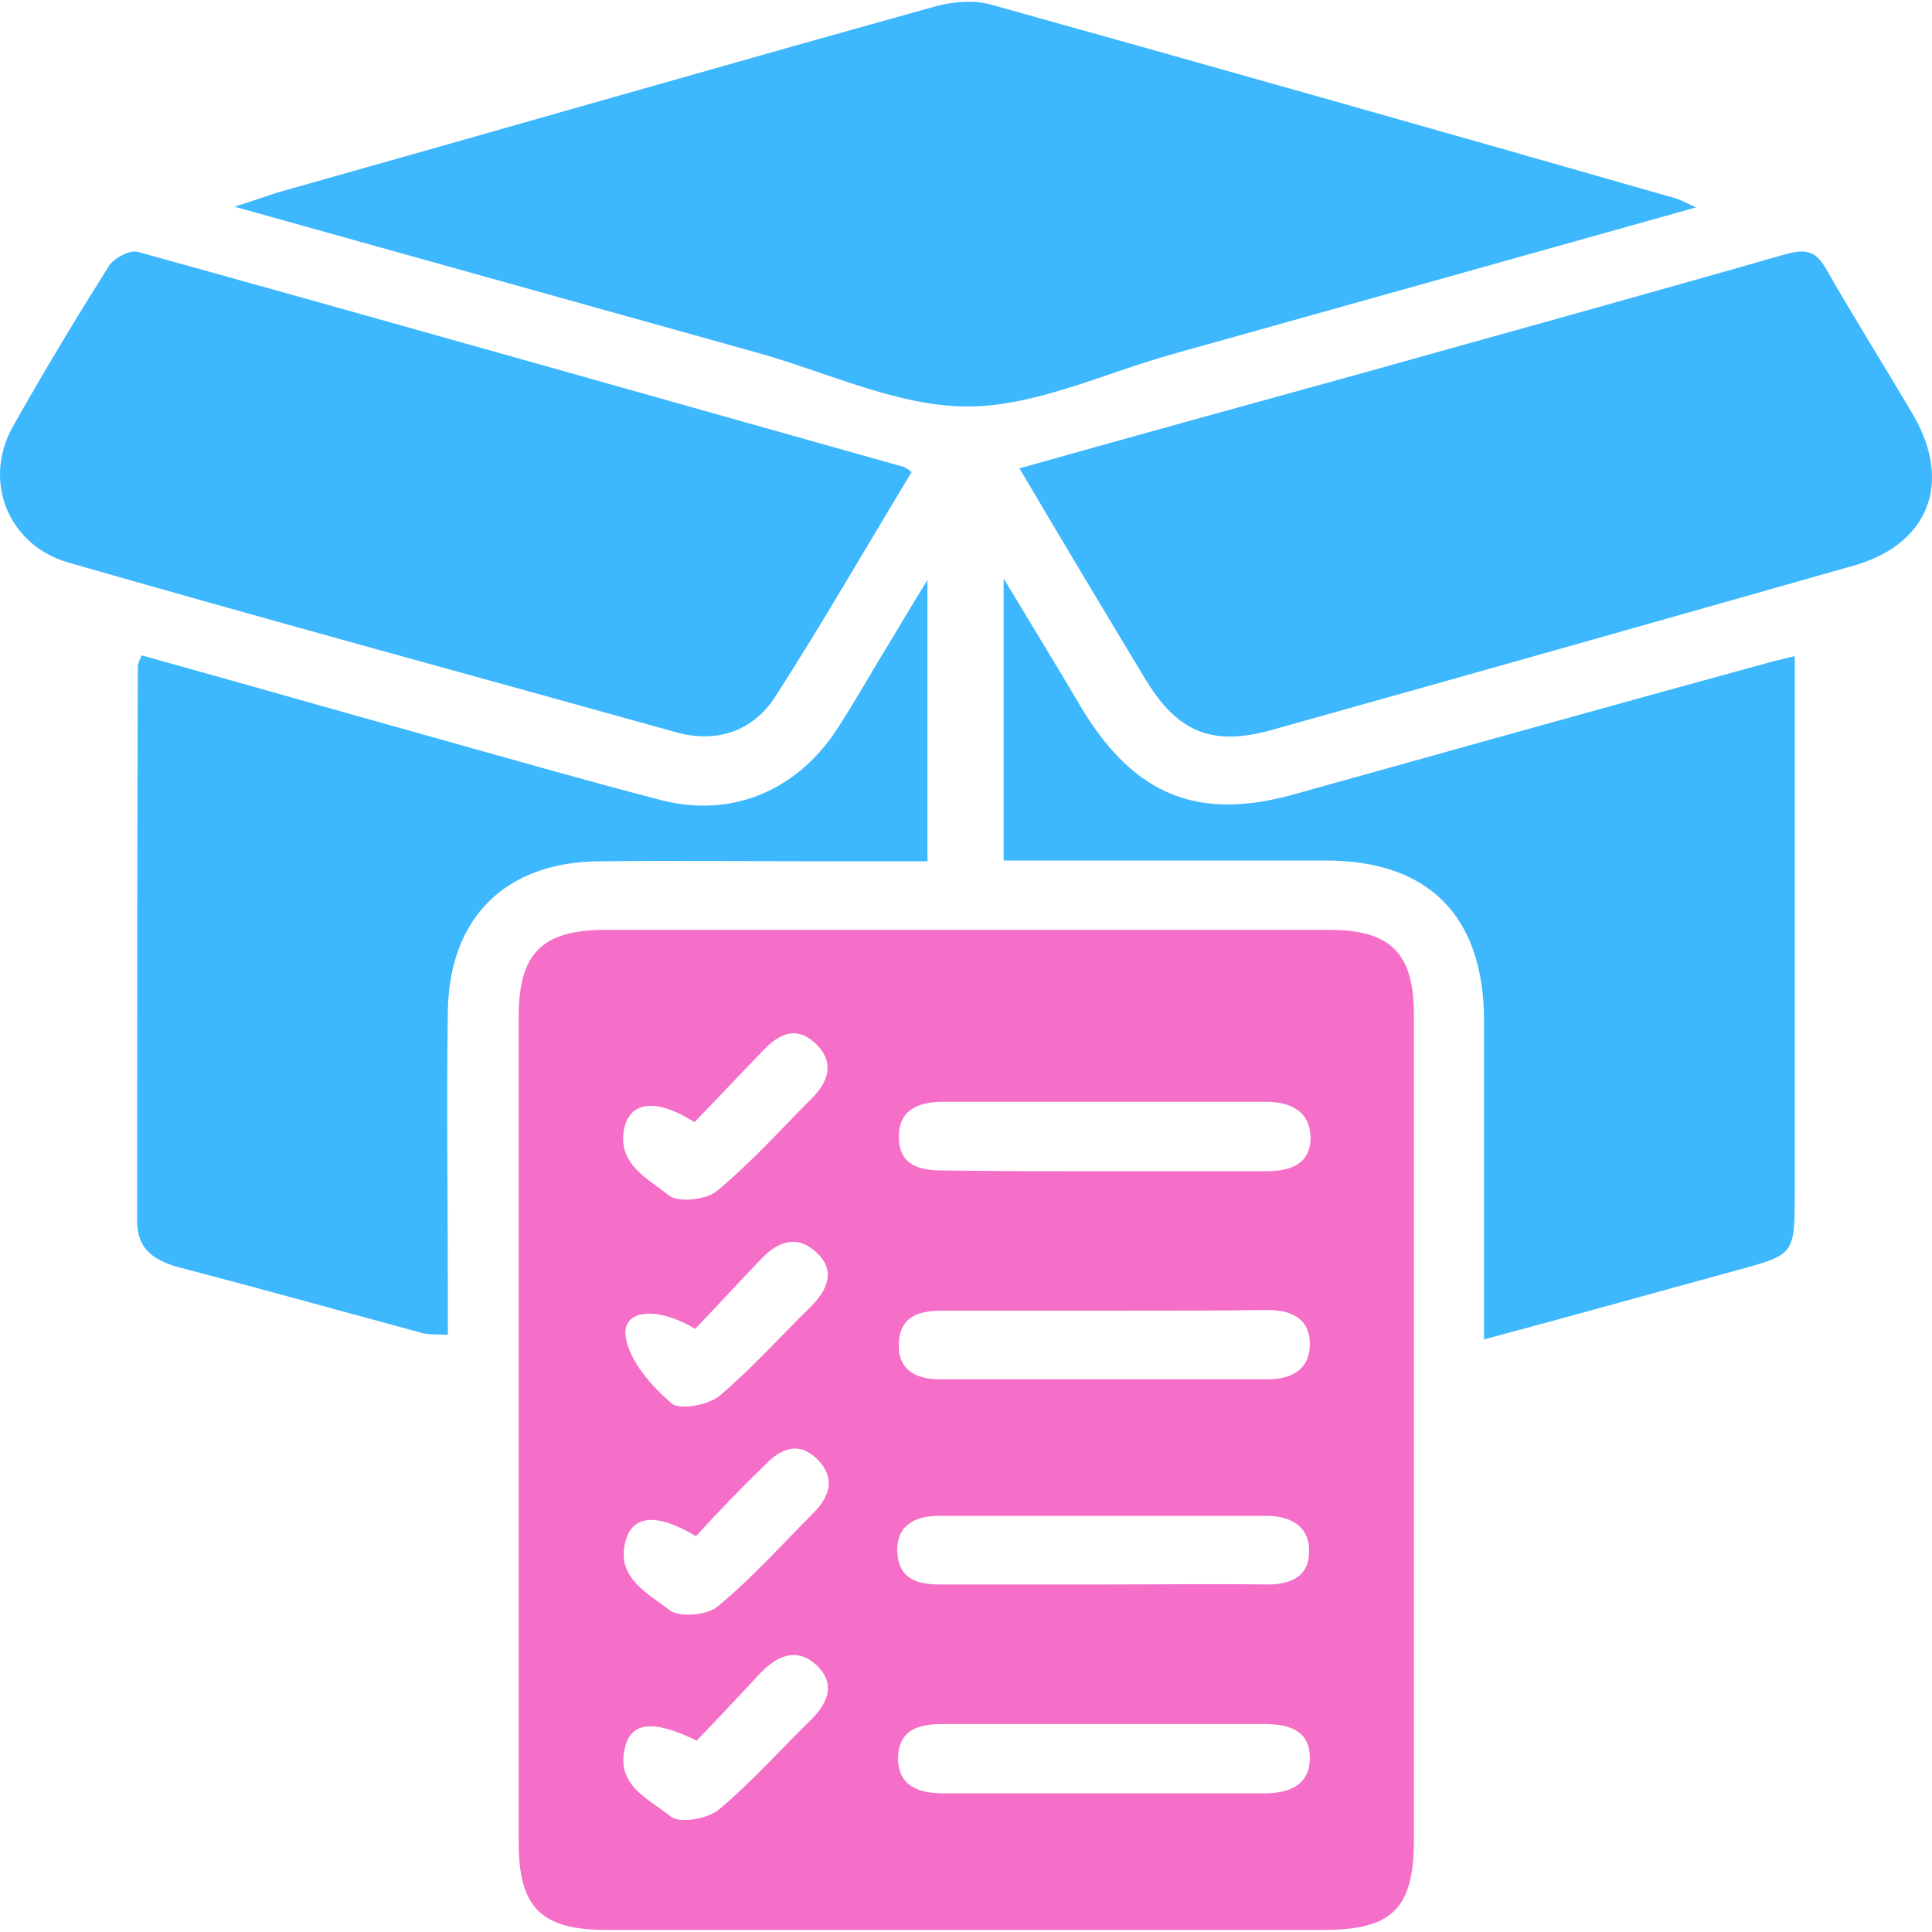
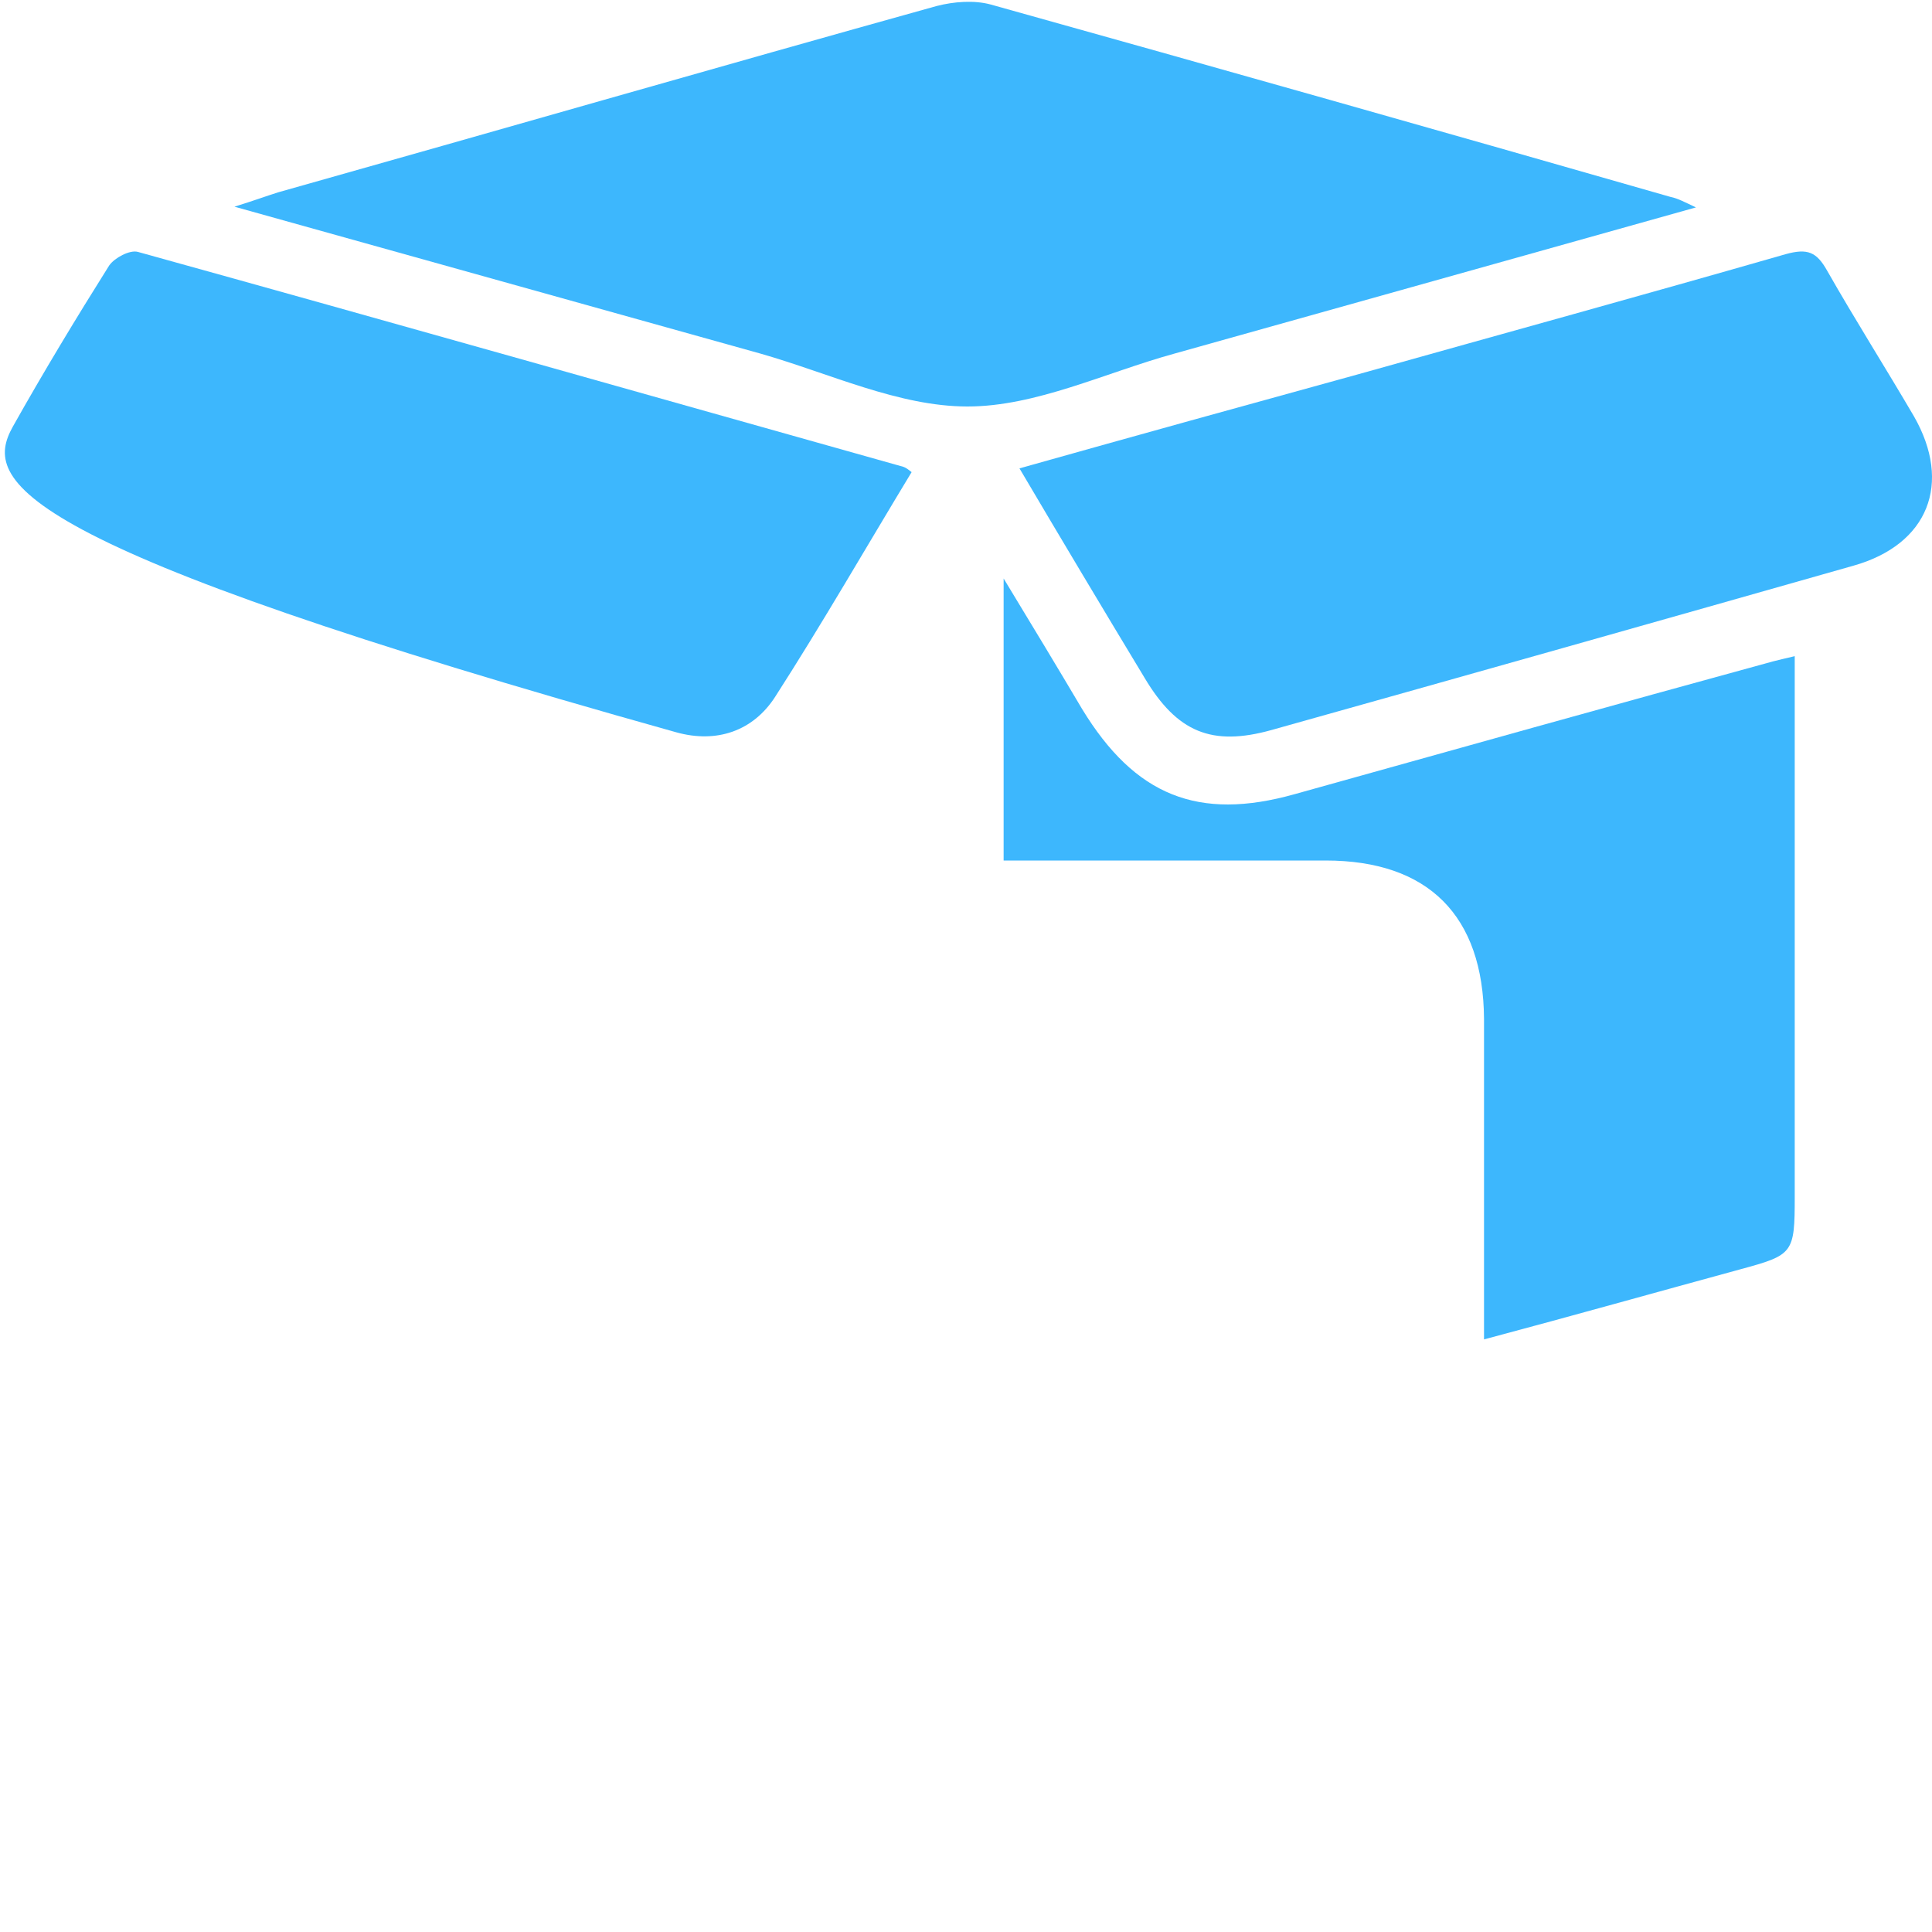
<svg xmlns="http://www.w3.org/2000/svg" width="40" height="40" viewBox="0 0 40 40" fill="none">
-   <path d="M29.273 29.667C29.273 32.477 29.273 35.288 29.273 38.099C29.273 39.519 28.82 39.957 27.399 39.957C22.45 39.957 17.516 39.957 12.566 39.957C11.208 39.957 10.739 39.504 10.739 38.145C10.739 32.446 10.739 26.747 10.739 21.048C10.739 19.736 11.223 19.252 12.535 19.252C17.531 19.252 22.528 19.252 27.524 19.252C28.789 19.252 29.273 19.736 29.273 21.001C29.273 23.89 29.273 26.778 29.273 29.667ZM22.903 27.137C21.763 27.137 20.623 27.137 19.483 27.137C19.015 27.137 18.64 27.262 18.609 27.793C18.578 28.371 18.968 28.558 19.468 28.558C21.732 28.558 23.98 28.558 26.244 28.558C26.759 28.558 27.134 28.34 27.118 27.793C27.103 27.294 26.728 27.122 26.244 27.122C25.135 27.137 24.027 27.137 22.903 27.137ZM22.825 32.805C23.964 32.805 25.104 32.79 26.244 32.805C26.728 32.805 27.103 32.634 27.103 32.134C27.118 31.603 26.728 31.384 26.213 31.384C23.949 31.384 21.7 31.384 19.436 31.384C18.937 31.384 18.546 31.587 18.578 32.15C18.609 32.681 18.983 32.805 19.452 32.805C20.592 32.805 21.716 32.805 22.825 32.805ZM22.871 24.249C23.98 24.249 25.104 24.249 26.213 24.249C26.712 24.249 27.134 24.108 27.134 23.546C27.118 23 26.712 22.812 26.213 22.812C23.98 22.812 21.747 22.812 19.514 22.812C19.03 22.812 18.609 22.969 18.609 23.531C18.609 24.124 19.03 24.233 19.514 24.233C20.639 24.249 21.747 24.249 22.871 24.249ZM22.825 37.13C23.933 37.13 25.057 37.13 26.166 37.13C26.697 37.13 27.134 36.959 27.118 36.365C27.103 35.803 26.65 35.694 26.166 35.694C23.964 35.694 21.763 35.694 19.546 35.694C19.077 35.694 18.624 35.772 18.593 36.365C18.578 36.99 19.03 37.13 19.546 37.13C20.639 37.13 21.732 37.13 22.825 37.13ZM14.409 31.806C13.581 31.306 13.066 31.369 12.941 31.947C12.769 32.681 13.425 32.993 13.862 33.336C14.065 33.492 14.643 33.446 14.861 33.258C15.58 32.665 16.204 31.962 16.86 31.306C17.188 30.963 17.297 30.588 16.922 30.213C16.548 29.839 16.173 29.979 15.845 30.323C15.361 30.791 14.893 31.275 14.409 31.806ZM14.377 23.234C13.597 22.734 13.05 22.797 12.925 23.359C12.769 24.108 13.425 24.405 13.846 24.749C14.049 24.905 14.627 24.842 14.846 24.655C15.564 24.062 16.189 23.359 16.844 22.703C17.172 22.36 17.266 21.969 16.891 21.61C16.501 21.235 16.142 21.392 15.814 21.735C15.345 22.219 14.877 22.719 14.377 23.234ZM14.424 36.038C13.534 35.6 13.066 35.647 12.941 36.178C12.738 36.974 13.456 37.255 13.893 37.614C14.081 37.755 14.658 37.661 14.893 37.458C15.564 36.896 16.157 36.225 16.782 35.616C17.141 35.257 17.313 34.866 16.907 34.476C16.501 34.101 16.095 34.273 15.751 34.632C15.299 35.116 14.861 35.585 14.424 36.038ZM14.393 27.512C13.55 27.013 12.863 27.137 12.956 27.684C13.034 28.184 13.487 28.699 13.909 29.058C14.081 29.199 14.674 29.089 14.893 28.902C15.564 28.34 16.157 27.668 16.782 27.059C17.141 26.7 17.313 26.294 16.891 25.92C16.485 25.545 16.079 25.717 15.736 26.091C15.299 26.544 14.861 27.028 14.393 27.512Z" fill="#F56EC7" />
  <path d="M35.113 4.294C31.444 5.325 27.869 6.324 24.308 7.323C22.888 7.714 21.451 8.416 20.03 8.416C18.609 8.416 17.173 7.729 15.752 7.323C12.177 6.324 8.601 5.325 4.854 4.279C5.259 4.154 5.509 4.06 5.759 3.982C10.303 2.702 14.847 1.39 19.39 0.125C19.749 0.032 20.171 0 20.514 0.094C25.214 1.406 29.898 2.733 34.583 4.076C34.739 4.107 34.879 4.185 35.113 4.294Z" fill="#3DB7FD" />
-   <path d="M18.874 9.775C17.938 11.32 17.032 12.897 16.048 14.428C15.595 15.13 14.846 15.396 14.003 15.162C9.803 13.99 5.603 12.851 1.418 11.648C0.169 11.289 -0.362 9.962 0.263 8.838C0.903 7.698 1.574 6.589 2.261 5.496C2.37 5.34 2.683 5.169 2.854 5.215C8.148 6.683 13.425 8.182 18.703 9.665C18.75 9.681 18.796 9.712 18.874 9.775Z" fill="#3DB7FD" />
+   <path d="M18.874 9.775C17.938 11.32 17.032 12.897 16.048 14.428C15.595 15.13 14.846 15.396 14.003 15.162C0.169 11.289 -0.362 9.962 0.263 8.838C0.903 7.698 1.574 6.589 2.261 5.496C2.37 5.34 2.683 5.169 2.854 5.215C8.148 6.683 13.425 8.182 18.703 9.665C18.75 9.681 18.796 9.712 18.874 9.775Z" fill="#3DB7FD" />
  <path d="M21.107 9.697C23.496 9.025 25.807 8.385 28.134 7.745C31.085 6.917 34.036 6.105 36.971 5.262C37.424 5.137 37.611 5.215 37.83 5.606C38.408 6.621 39.032 7.604 39.626 8.619C40.422 10.009 39.922 11.274 38.377 11.711C34.364 12.851 30.335 13.991 26.323 15.115C25.089 15.458 24.371 15.162 23.699 14.037C22.841 12.617 21.982 11.18 21.107 9.697Z" fill="#3DB7FD" />
-   <path d="M2.933 13.569C4.9 14.116 6.867 14.678 8.819 15.224C10.443 15.677 12.067 16.145 13.691 16.567C15.158 16.942 16.501 16.364 17.329 15.099C17.641 14.615 17.922 14.131 18.219 13.632C18.515 13.148 18.796 12.664 19.202 12.008C19.202 14.053 19.202 15.896 19.202 17.832C18.515 17.832 17.844 17.832 17.172 17.832C15.58 17.832 14.003 17.816 12.41 17.832C10.474 17.847 9.303 18.987 9.272 20.939C9.241 22.86 9.272 24.796 9.272 26.716C9.272 26.997 9.272 27.278 9.272 27.637C9.038 27.622 8.866 27.637 8.71 27.591C7.039 27.138 5.353 26.669 3.682 26.232C3.182 26.092 2.839 25.857 2.839 25.28C2.839 21.454 2.839 17.629 2.854 13.803C2.854 13.725 2.886 13.678 2.933 13.569Z" fill="#3DB7FD" />
  <path d="M20.779 17.816C20.779 15.849 20.779 14.022 20.779 11.977C21.404 13.007 21.904 13.835 22.403 14.678C23.496 16.473 24.808 17.004 26.806 16.442C30.101 15.521 33.395 14.6 36.706 13.694C36.831 13.663 36.955 13.632 37.158 13.585C37.158 13.913 37.158 14.194 37.158 14.475C37.158 17.91 37.158 21.345 37.158 24.78C37.158 25.951 37.127 25.982 36.034 26.279C34.317 26.747 32.599 27.231 30.725 27.731C30.725 27.341 30.725 27.075 30.725 26.794C30.725 24.889 30.725 23 30.725 21.095C30.71 18.956 29.57 17.816 27.447 17.816C25.526 17.816 23.59 17.816 21.669 17.816C21.388 17.816 21.107 17.816 20.779 17.816Z" fill="#3DB7FD" />
</svg>